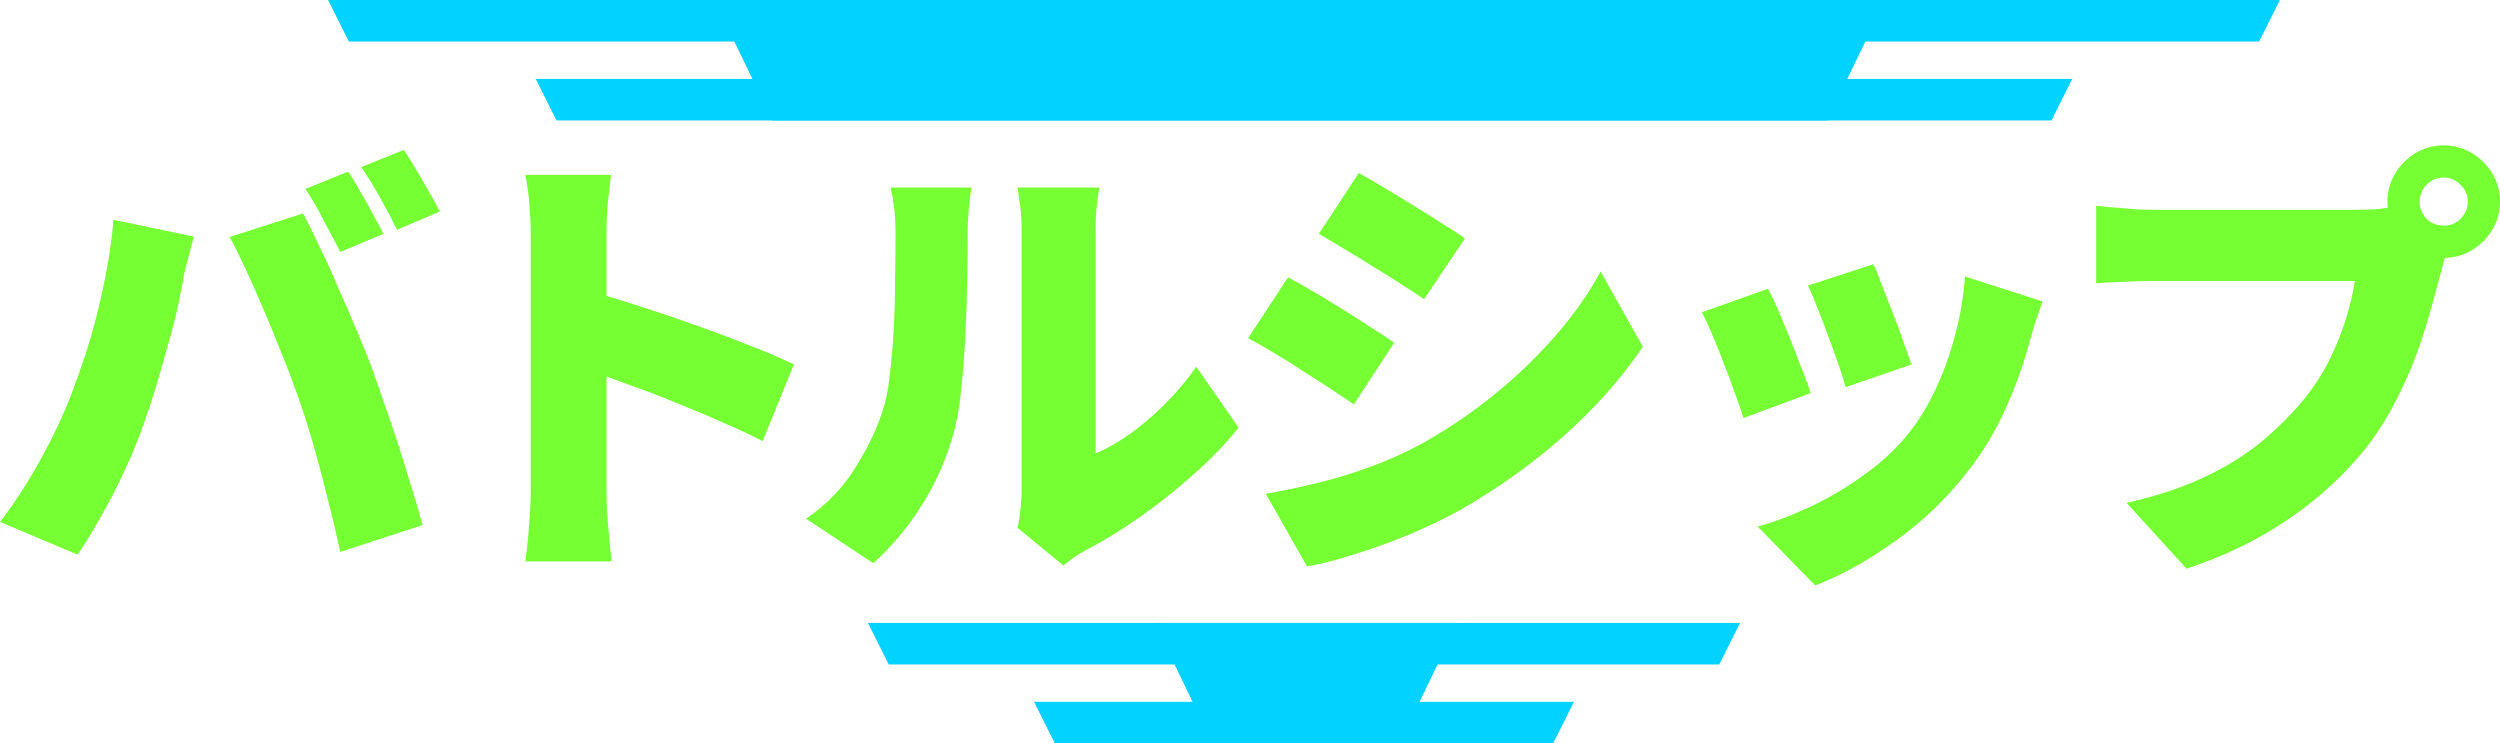
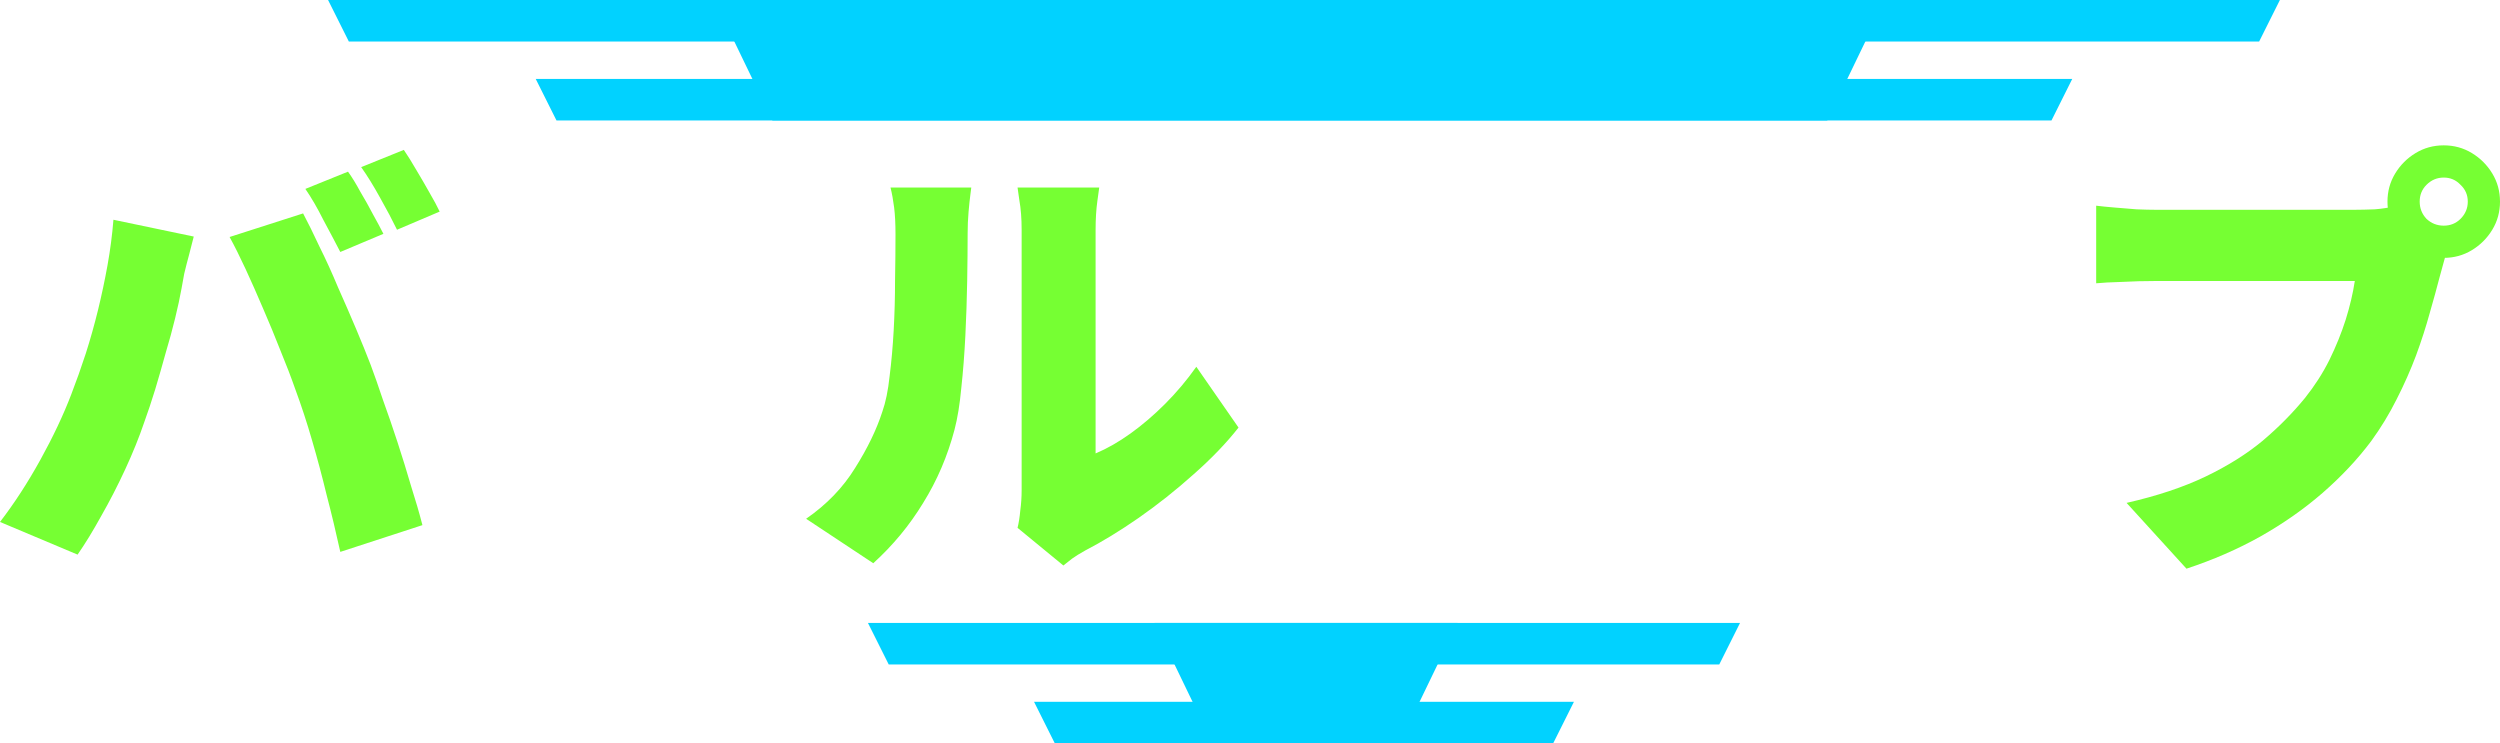
<svg xmlns="http://www.w3.org/2000/svg" width="602" height="179" viewBox="0 0 602 179" fill="none">
  <path d="M582.661 48.548C582.661 50.151 583.207 51.535 584.3 52.7C585.465 53.792 586.849 54.339 588.452 54.339C590.054 54.339 591.402 53.792 592.494 52.7C593.66 51.535 594.243 50.151 594.243 48.548C594.243 46.946 593.66 45.598 592.494 44.505C591.402 43.34 590.054 42.757 588.452 42.757C586.849 42.757 585.465 43.34 584.3 44.505C583.207 45.598 582.661 46.946 582.661 48.548ZM574.904 48.548C574.904 46.072 575.523 43.813 576.761 41.774C577.999 39.734 579.638 38.096 581.678 36.857C583.717 35.619 585.975 35 588.452 35C590.928 35 593.186 35.619 595.226 36.857C597.265 38.096 598.904 39.734 600.143 41.774C601.381 43.813 602 46.072 602 48.548C602 51.025 601.381 53.283 600.143 55.322C598.904 57.362 597.265 59.001 595.226 60.239C593.186 61.477 590.928 62.096 588.452 62.096C585.975 62.096 583.717 61.477 581.678 60.239C579.638 59.001 577.999 57.362 576.761 55.322C575.523 53.283 574.904 51.025 574.904 48.548ZM590.309 57.944C589.727 59.11 589.18 60.566 588.67 62.315C588.233 63.99 587.833 65.447 587.469 66.685C586.813 69.234 586.012 72.148 585.065 75.426C584.191 78.631 583.098 82.018 581.787 85.587C580.476 89.083 578.91 92.616 577.089 96.185C575.341 99.681 573.301 103.032 570.971 106.237C567.693 110.607 563.796 114.759 559.28 118.692C554.837 122.553 549.847 126.049 544.311 129.181C538.848 132.24 532.912 134.826 526.502 136.938L512.08 121.096C519.437 119.421 525.774 117.308 531.091 114.759C536.408 112.209 540.997 109.332 544.858 106.127C548.718 102.85 552.105 99.426 555.019 95.857C557.35 92.944 559.316 89.884 560.919 86.679C562.521 83.402 563.832 80.16 564.852 76.955C565.872 73.678 566.6 70.582 567.037 67.668C565.945 67.668 564.196 67.668 561.793 67.668C559.462 67.668 556.73 67.668 553.598 67.668C550.539 67.668 547.298 67.668 543.874 67.668C540.524 67.668 537.246 67.668 534.041 67.668C530.836 67.668 527.886 67.668 525.191 67.668C522.569 67.668 520.493 67.668 518.963 67.668C516.268 67.668 513.573 67.741 510.878 67.887C508.256 67.96 506.217 68.069 504.76 68.215V49.531C505.925 49.677 507.382 49.823 509.13 49.968C510.878 50.114 512.663 50.26 514.484 50.406C516.305 50.478 517.798 50.515 518.963 50.515C520.275 50.515 521.986 50.515 524.099 50.515C526.284 50.515 528.687 50.515 531.31 50.515C534.005 50.515 536.773 50.515 539.613 50.515C542.527 50.515 545.404 50.515 548.245 50.515C551.085 50.515 553.744 50.515 556.221 50.515C558.77 50.515 560.992 50.515 562.885 50.515C564.779 50.515 566.2 50.515 567.146 50.515C568.385 50.515 569.951 50.478 571.845 50.406C573.738 50.26 575.523 49.968 577.198 49.531L590.309 57.944Z" fill="#76FF33" />
-   <path d="M451.088 63.626C451.671 64.791 452.363 66.466 453.164 68.652C454.038 70.837 454.949 73.168 455.895 75.644C456.842 78.048 457.68 80.342 458.408 82.528C459.21 84.713 459.829 86.461 460.266 87.772L444.423 93.235C444.059 91.851 443.513 90.103 442.784 87.99C442.056 85.878 441.255 83.656 440.381 81.326C439.507 78.922 438.633 76.627 437.759 74.442C436.884 72.184 436.083 70.29 435.355 68.761L451.088 63.626ZM491.842 72.585C491.113 74.697 490.494 76.482 489.984 77.939C489.547 79.395 489.146 80.779 488.782 82.09C487.398 87.335 485.505 92.652 483.101 98.042C480.77 103.359 477.784 108.385 474.142 113.12C469.043 119.748 463.216 125.393 456.66 130.055C450.178 134.79 443.659 138.431 437.103 140.981L423.227 126.777C427.088 125.757 431.276 124.191 435.792 122.079C440.308 119.967 444.678 117.381 448.903 114.322C453.2 111.263 456.842 107.839 459.829 104.051C462.232 100.992 464.381 97.423 466.275 93.344C468.169 89.265 469.698 84.931 470.864 80.342C472.102 75.681 472.867 71.092 473.158 66.576L491.842 72.585ZM425.74 69.526C426.541 71.055 427.415 72.913 428.362 75.098C429.309 77.283 430.256 79.578 431.203 81.981C432.15 84.385 433.06 86.716 433.934 88.974C434.809 91.159 435.501 93.053 436.01 94.655L419.84 100.664C419.403 99.208 418.748 97.314 417.873 94.983C417.072 92.652 416.162 90.212 415.142 87.663C414.195 85.113 413.248 82.746 412.301 80.561C411.354 78.303 410.517 76.518 409.788 75.207L425.74 69.526Z" fill="#76FF33" />
-   <path d="M327.189 41.665C329.083 42.684 331.159 43.886 333.417 45.27C335.747 46.654 338.078 48.074 340.409 49.531C342.813 50.988 345.071 52.408 347.183 53.792C349.368 55.103 351.226 56.305 352.755 57.398L342.922 72.038C341.32 70.946 339.426 69.708 337.241 68.324C335.128 66.94 332.907 65.556 330.576 64.172C328.318 62.715 326.06 61.331 323.802 60.02C321.544 58.636 319.468 57.398 317.574 56.305L327.189 41.665ZM304.791 118.91C308.943 118.182 313.095 117.308 317.246 116.288C321.471 115.268 325.659 113.994 329.811 112.464C334.036 110.935 338.188 109.077 342.267 106.892C348.531 103.396 354.394 99.426 359.857 94.983C365.32 90.54 370.237 85.805 374.607 80.779C378.977 75.753 382.583 70.618 385.424 65.374L395.585 83.511C390.34 91.232 383.931 98.443 376.355 105.144C368.78 111.845 360.44 117.781 351.335 122.953C347.62 124.992 343.505 126.959 338.989 128.853C334.546 130.674 330.175 132.24 325.878 133.551C321.58 134.935 317.865 135.882 314.733 136.392L304.791 118.91ZM310.145 66.794C312.111 67.814 314.26 69.016 316.591 70.4C318.922 71.784 321.252 73.204 323.583 74.661C325.914 76.118 328.136 77.538 330.248 78.922C332.36 80.233 334.181 81.435 335.711 82.527L325.987 97.386C324.312 96.221 322.418 94.946 320.306 93.562C318.193 92.178 315.972 90.758 313.641 89.301C311.383 87.772 309.125 86.351 306.867 85.04C304.609 83.656 302.496 82.454 300.53 81.435L310.145 66.794Z" fill="#76FF33" />
  <path d="M245.026 127.105C245.318 125.939 245.536 124.556 245.682 122.953C245.9 121.351 246.01 119.712 246.01 118.036C246.01 117.162 246.01 115.56 246.01 113.229C246.01 110.825 246.01 107.985 246.01 104.707C246.01 101.356 246.01 97.751 246.01 93.89C246.01 90.03 246.01 86.133 246.01 82.2C246.01 78.266 246.01 74.552 246.01 71.055C246.01 67.486 246.01 64.318 246.01 61.55C246.01 58.782 246.01 56.706 246.01 55.322C246.01 52.627 245.828 50.26 245.463 48.22C245.172 46.181 245.026 45.161 245.026 45.161H264.693C264.693 45.161 264.547 46.217 264.256 48.329C263.965 50.369 263.819 52.736 263.819 55.431C263.819 56.815 263.819 58.672 263.819 61.003C263.819 63.334 263.819 65.957 263.819 68.87C263.819 71.784 263.819 74.843 263.819 78.048C263.819 81.253 263.819 84.421 263.819 87.553C263.819 90.685 263.819 93.672 263.819 96.513C263.819 99.353 263.819 101.866 263.819 104.051C263.819 106.236 263.819 107.948 263.819 109.186C266.587 108.021 269.391 106.419 272.232 104.379C275.072 102.34 277.84 99.972 280.535 97.277C283.303 94.509 285.816 91.523 288.074 88.318L298.235 102.959C295.322 106.674 291.716 110.425 287.419 114.212C283.194 118 278.787 121.496 274.198 124.701C269.682 127.833 265.385 130.455 261.306 132.568C259.995 133.296 258.939 133.952 258.137 134.534C257.336 135.19 256.644 135.736 256.061 136.173L245.026 127.105ZM194.112 124.92C199.065 121.496 202.998 117.417 205.912 112.683C208.898 107.948 211.083 103.432 212.467 99.135C213.268 96.877 213.851 94.036 214.215 90.612C214.652 87.189 214.98 83.511 215.199 79.577C215.417 75.571 215.527 71.565 215.527 67.559C215.599 63.553 215.636 59.838 215.636 56.414C215.636 53.865 215.527 51.716 215.308 49.968C215.089 48.22 214.798 46.618 214.434 45.161H233.882C233.882 45.161 233.809 45.744 233.663 46.909C233.518 48.002 233.372 49.386 233.226 51.061C233.081 52.736 233.008 54.448 233.008 56.196C233.008 59.547 232.971 63.371 232.899 67.668C232.826 71.966 232.68 76.336 232.462 80.779C232.243 85.222 231.915 89.447 231.478 93.453C231.114 97.386 230.568 100.737 229.839 103.505C228.164 109.842 225.651 115.706 222.301 121.096C219.023 126.486 215.017 131.33 210.282 135.627L194.112 124.92Z" fill="#76FF33" />
-   <path d="M127.798 118.692C127.798 117.09 127.798 114.686 127.798 111.481C127.798 108.203 127.798 104.488 127.798 100.337C127.798 96.185 127.798 91.887 127.798 87.444C127.798 82.928 127.798 78.594 127.798 74.442C127.798 70.29 127.798 66.612 127.798 63.407C127.798 60.202 127.798 57.835 127.798 56.305C127.798 54.12 127.689 51.717 127.47 49.094C127.252 46.472 126.924 44.141 126.487 42.102H147.137C146.918 44.141 146.663 46.363 146.372 48.767C146.154 51.17 146.044 53.683 146.044 56.305C146.044 57.835 146.044 60.202 146.044 63.407C146.044 66.612 146.044 70.29 146.044 74.442C146.044 78.594 146.044 82.892 146.044 87.335C146.044 91.778 146.044 96.112 146.044 100.337C146.044 104.488 146.044 108.203 146.044 111.481C146.044 114.686 146.044 117.09 146.044 118.692C146.044 119.639 146.081 121.132 146.154 123.172C146.299 125.138 146.481 127.214 146.7 129.399C146.918 131.585 147.101 133.515 147.246 135.19H126.487C126.851 132.859 127.143 130.091 127.361 126.887C127.652 123.682 127.798 120.95 127.798 118.692ZM142.111 70.181C145.753 71.128 149.868 72.367 154.457 73.896C159.046 75.353 163.671 76.919 168.333 78.594C172.995 80.269 177.329 81.908 181.335 83.511C185.414 85.113 188.692 86.534 191.168 87.772L183.629 106.237C180.57 104.634 177.219 103.068 173.578 101.539C170.008 99.936 166.366 98.406 162.652 96.95C159.01 95.42 155.404 94.036 151.835 92.798C148.339 91.487 145.097 90.321 142.111 89.302V70.181Z" fill="#76FF33" />
  <path d="M83.801 41.337C84.748 42.648 85.732 44.251 86.751 46.144C87.844 47.965 88.864 49.786 89.811 51.607C90.83 53.428 91.668 54.994 92.324 56.305L81.944 60.676C80.779 58.418 79.431 55.868 77.901 53.028C76.445 50.114 74.988 47.601 73.531 45.489L83.801 41.337ZM97.24 36.093C98.187 37.477 99.207 39.115 100.299 41.009C101.392 42.83 102.448 44.651 103.468 46.472C104.488 48.22 105.289 49.713 105.872 50.952L95.601 55.322C94.509 53.064 93.161 50.515 91.559 47.674C89.956 44.76 88.427 42.284 86.97 40.244L97.24 36.093ZM17.154 94.983C18.392 91.778 19.557 88.5 20.65 85.15C21.742 81.726 22.726 78.23 23.6 74.661C24.474 71.092 25.239 67.486 25.894 63.844C26.55 60.202 27.023 56.56 27.315 52.918L46.653 56.961C46.362 58.126 45.998 59.547 45.561 61.222C45.124 62.825 44.723 64.391 44.359 65.92C44.068 67.45 43.849 68.652 43.703 69.526C43.339 71.565 42.829 73.932 42.174 76.627C41.518 79.323 40.754 82.127 39.879 85.04C39.078 87.954 38.24 90.868 37.367 93.781C36.492 96.622 35.618 99.244 34.744 101.648C33.506 105.29 31.976 109.077 30.155 113.011C28.334 116.944 26.404 120.695 24.365 124.264C22.398 127.833 20.504 130.929 18.683 133.551L0 125.685C3.423 121.241 6.665 116.252 9.724 110.716C12.783 105.18 15.26 99.936 17.154 94.983ZM71.127 93.781C70.108 90.868 68.906 87.736 67.522 84.385C66.211 81.034 64.827 77.684 63.37 74.333C61.913 70.91 60.493 67.705 59.109 64.718C57.725 61.732 56.45 59.182 55.285 57.07L72.985 51.389C74.15 53.574 75.461 56.233 76.918 59.365C78.448 62.424 79.941 65.702 81.398 69.198C82.927 72.621 84.384 75.972 85.768 79.25C87.152 82.528 88.317 85.405 89.264 87.881C90.138 90.212 91.122 93.016 92.214 96.294C93.38 99.499 94.545 102.886 95.711 106.455C96.876 110.024 97.969 113.557 98.988 117.053C100.081 120.477 100.991 123.609 101.72 126.449L81.944 132.896C80.924 128.234 79.832 123.682 78.666 119.238C77.574 114.722 76.408 110.352 75.17 106.127C73.932 101.83 72.584 97.714 71.127 93.781Z" fill="#76FF33" />
  <path d="M84 10L79 0H549L544 10H84Z" fill="#01D2FF" />
  <path d="M186 29L172 0H454L440 29H186Z" fill="#01D2FF" />
  <path d="M292 179L278 150H351L337 179H292Z" fill="#01D2FF" />
  <path d="M134 29L129 19H499L494 29H134Z" fill="#01D2FF" />
  <path d="M214 160L209 150H419L414 160H214Z" fill="#01D2FF" />
  <path d="M254 179L249 169H379L374 179H254Z" fill="#01D2FF" />
</svg>